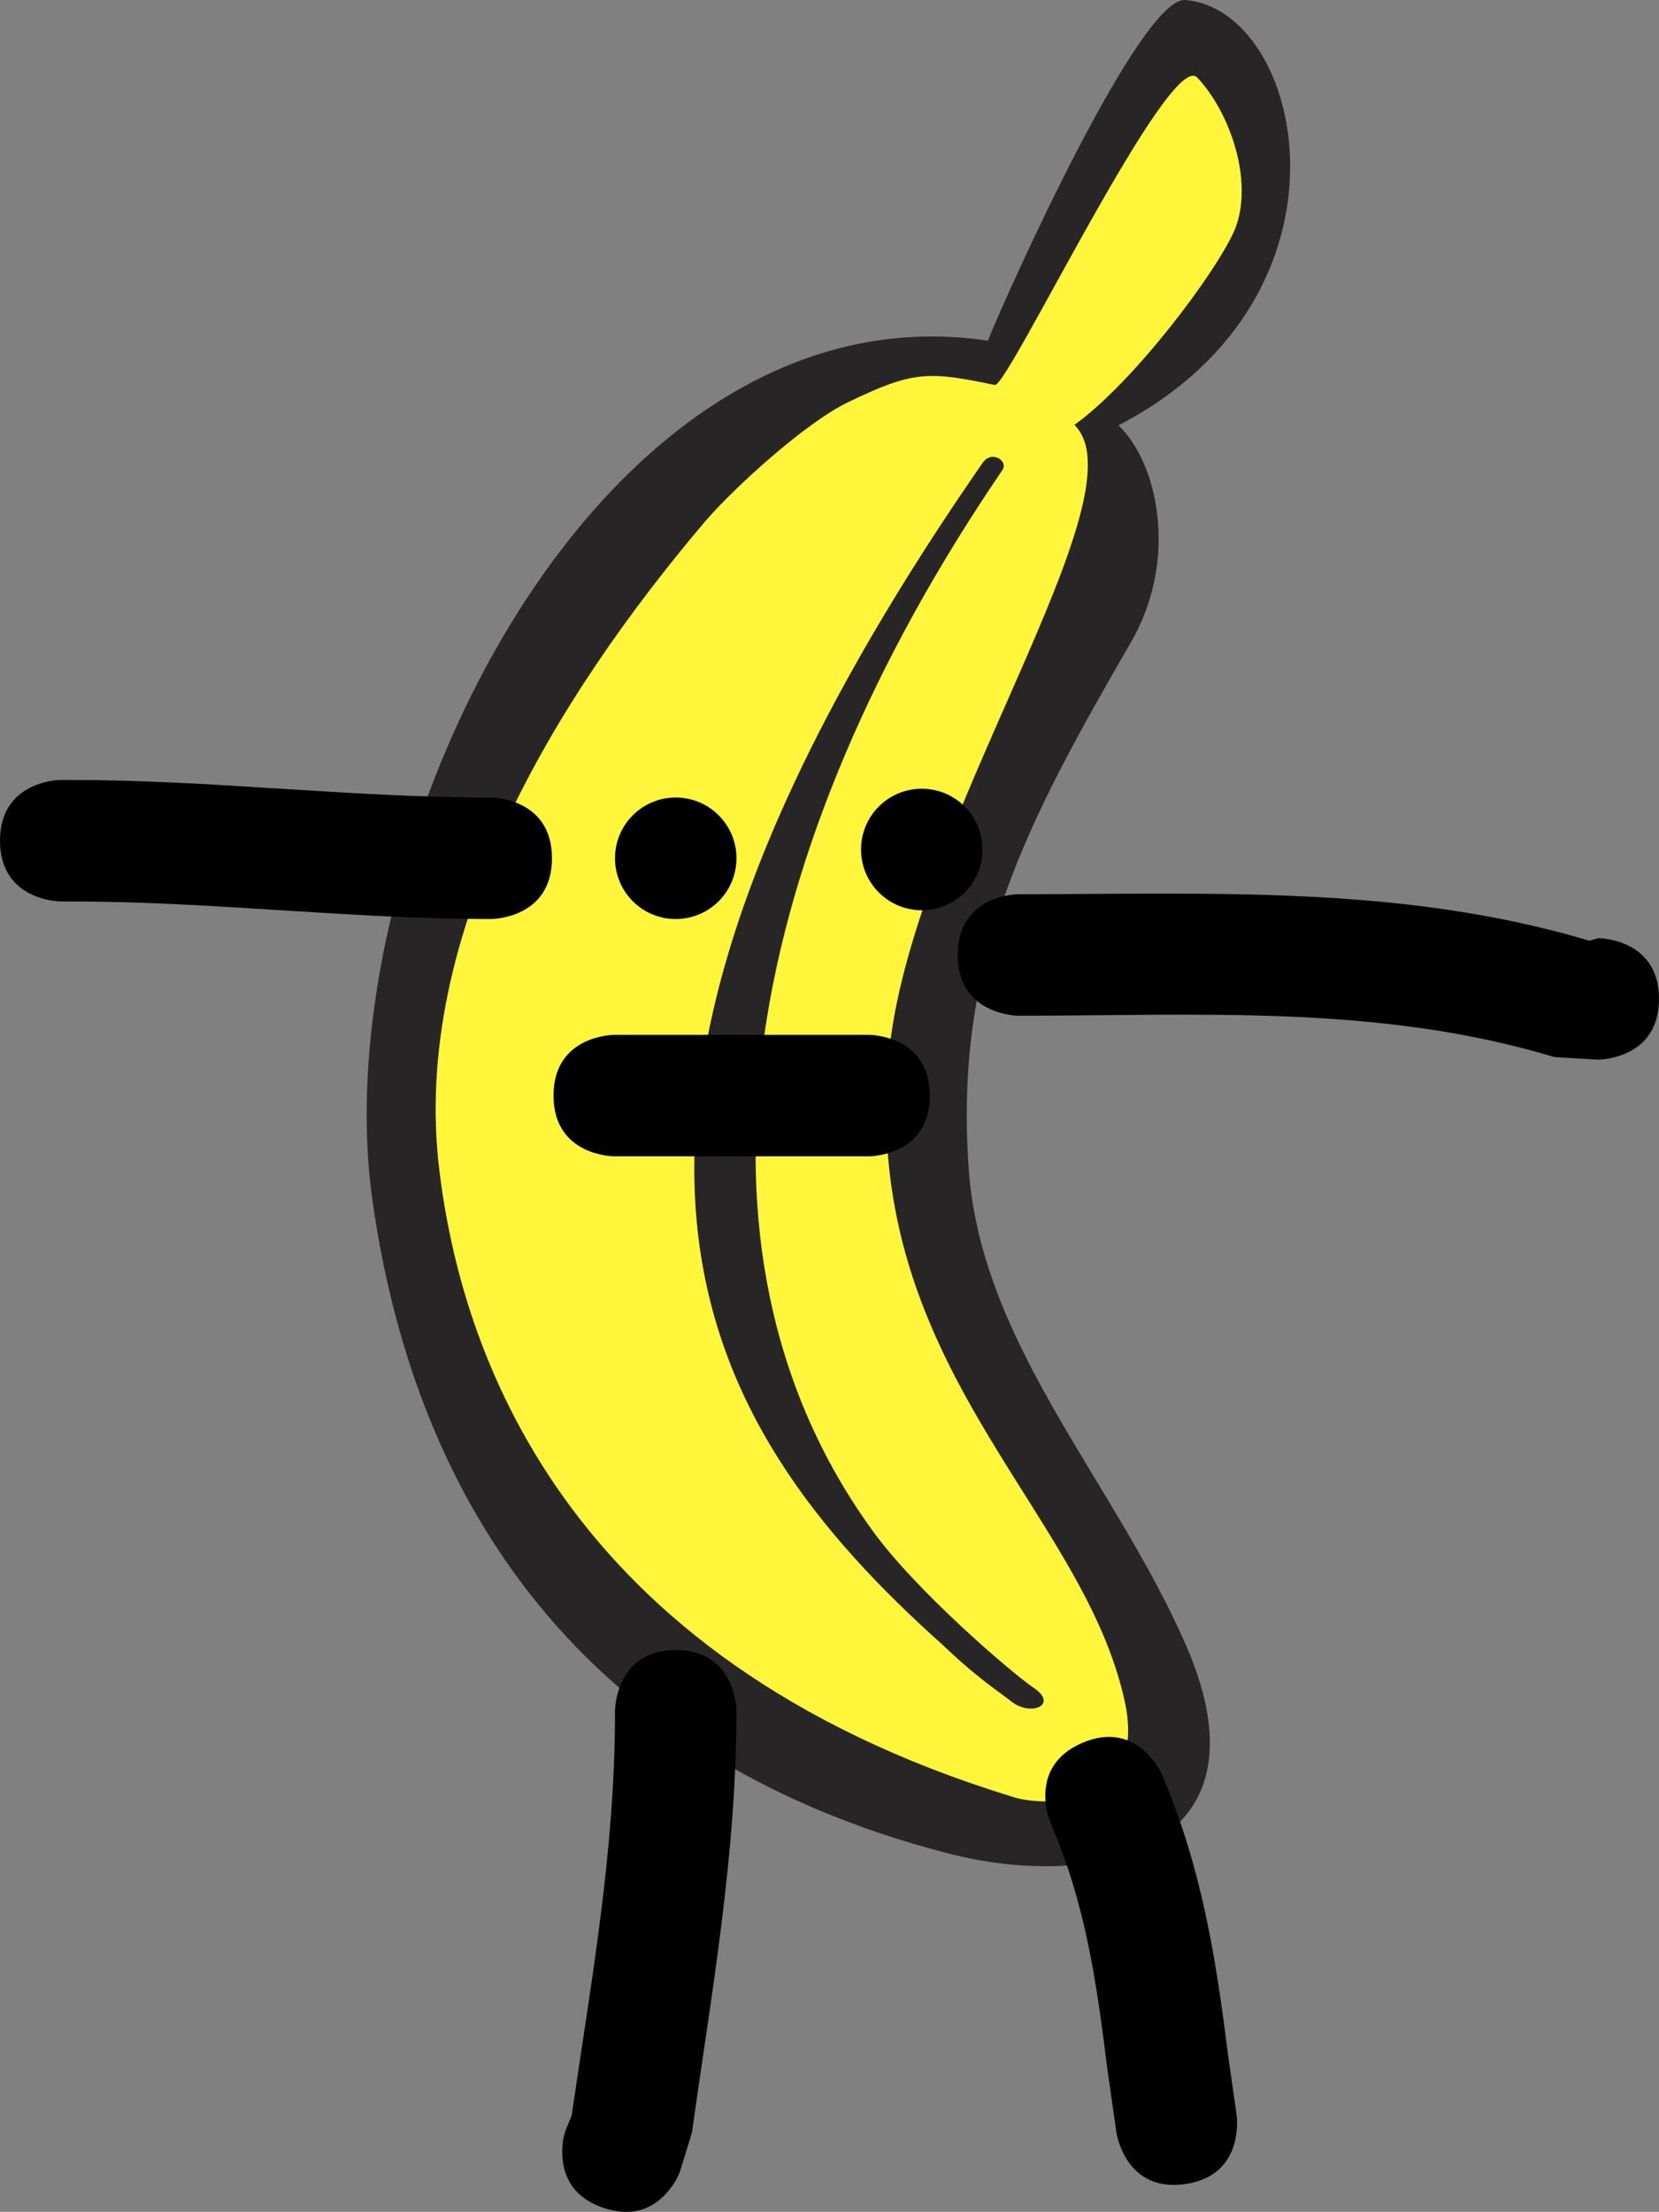
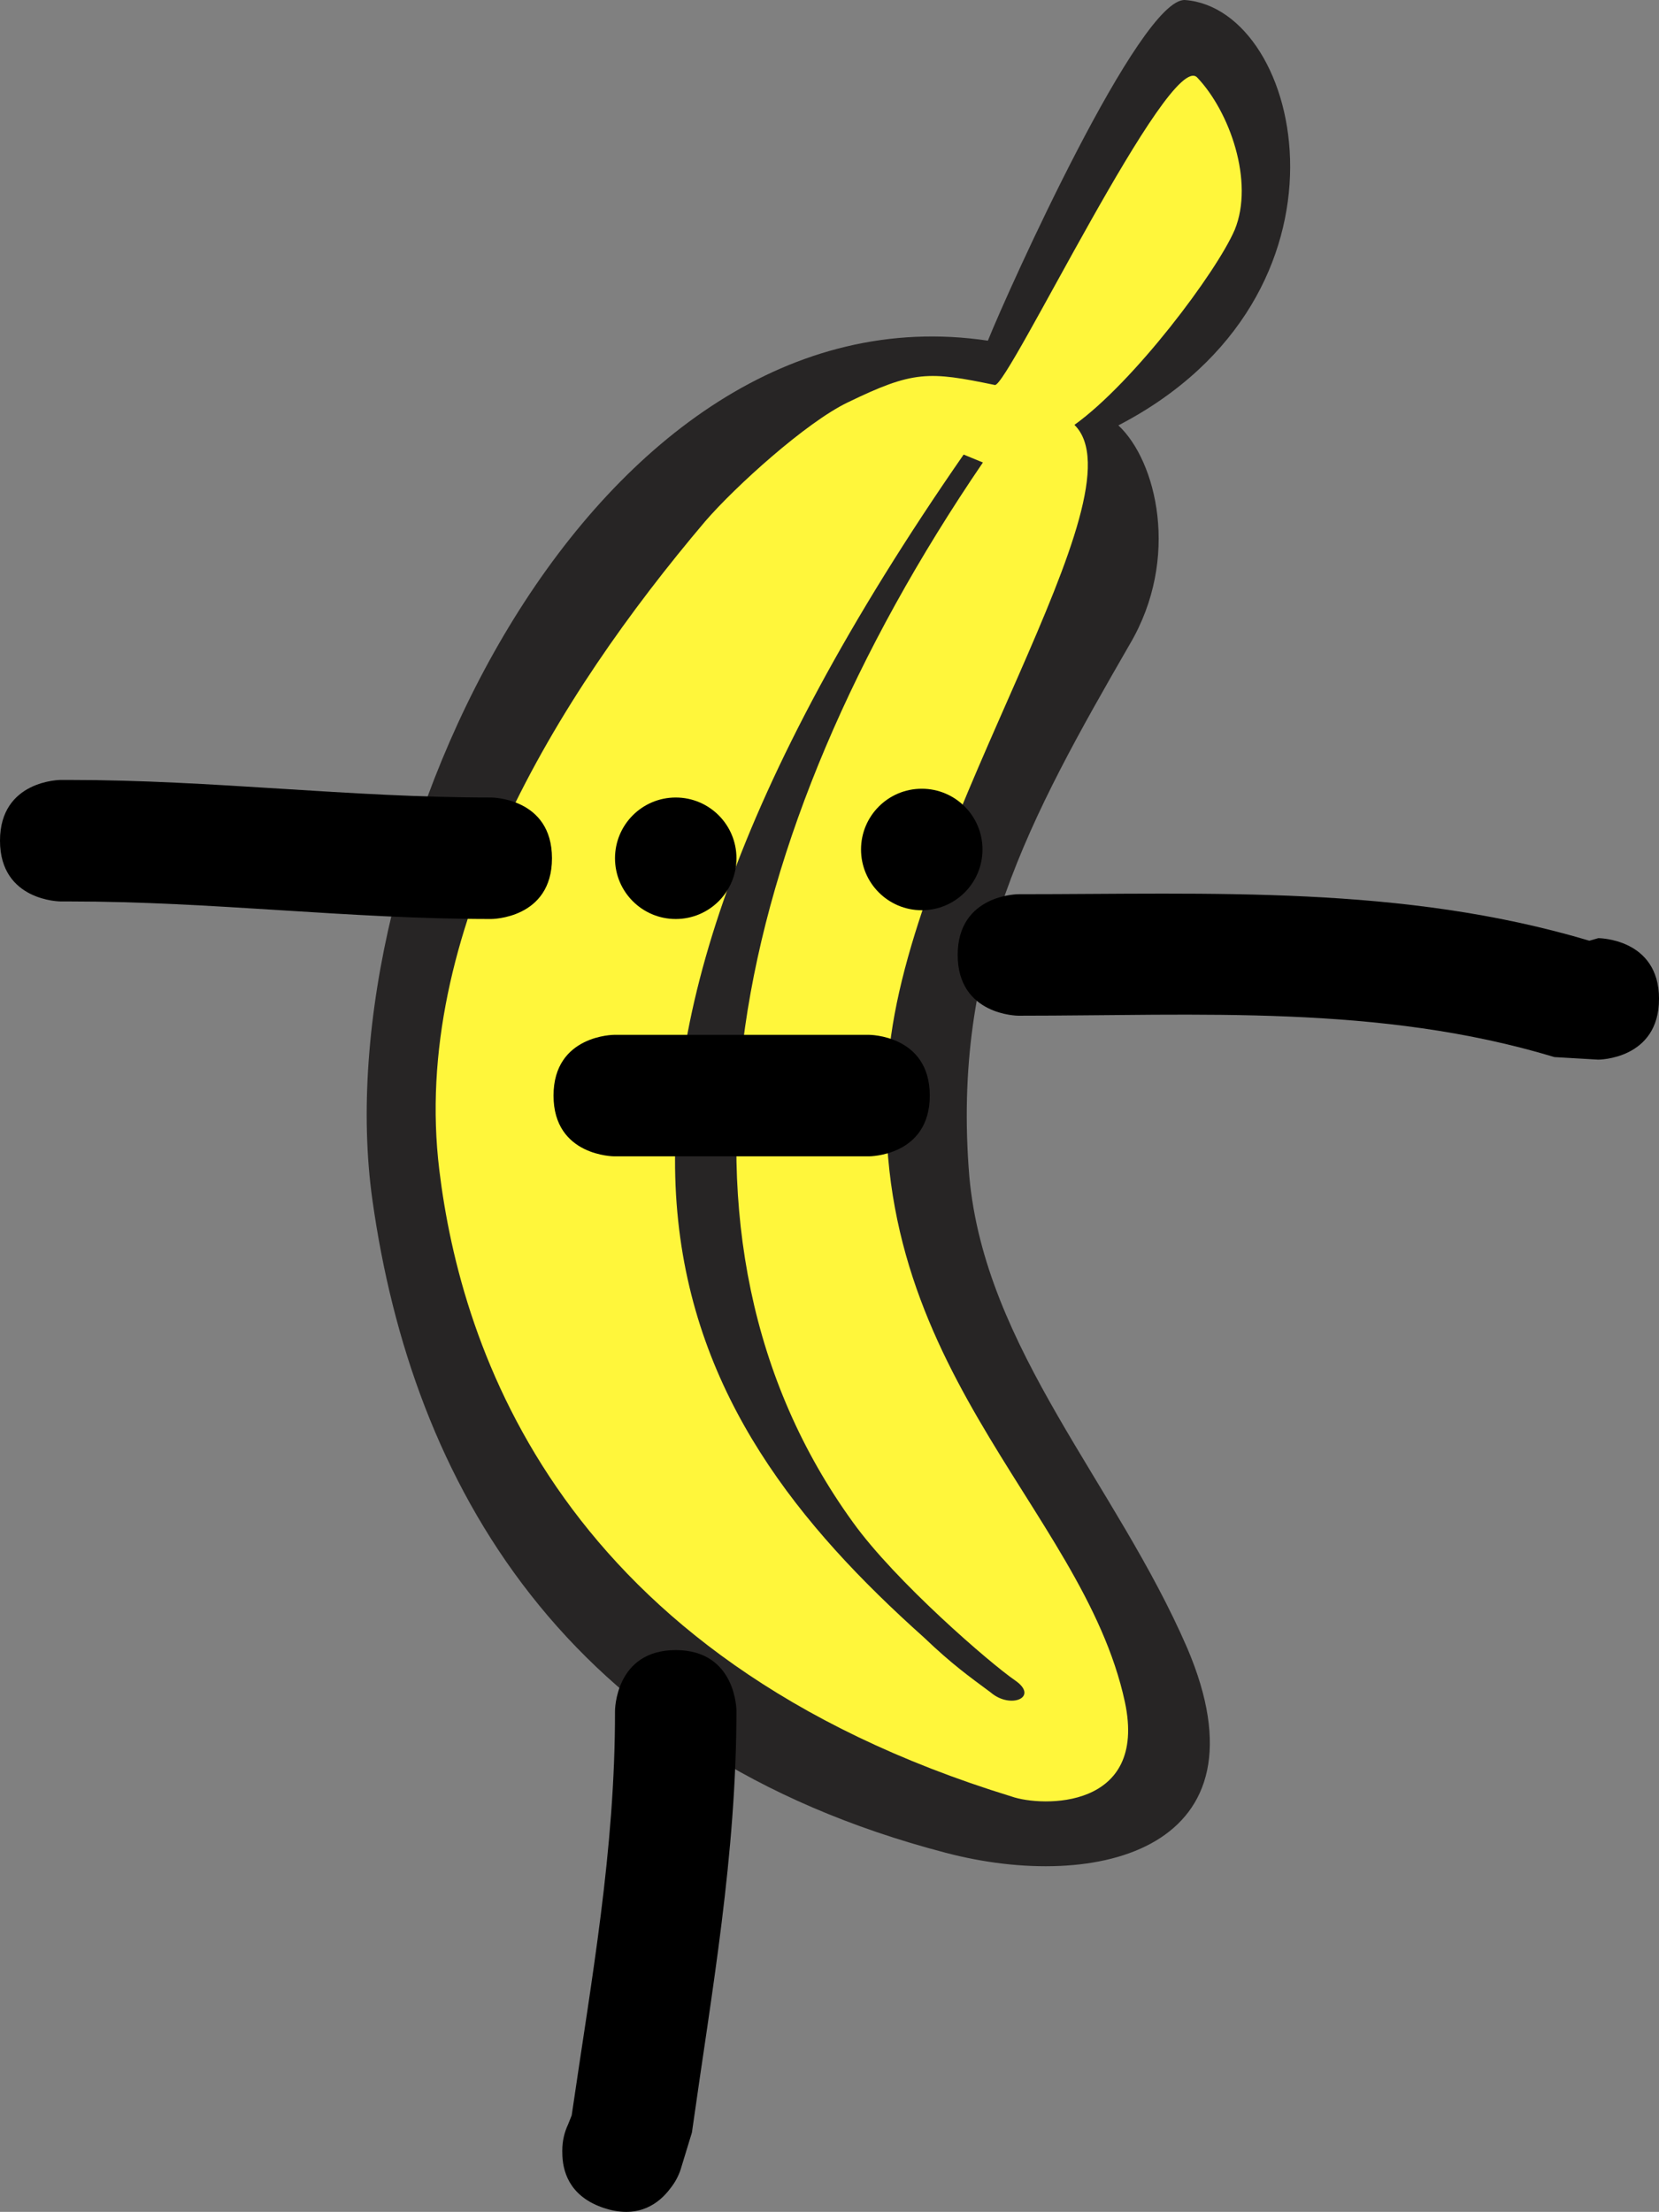
<svg xmlns="http://www.w3.org/2000/svg" version="1.1" width="68.296" height="91.02" viewBox="0,0,68.296,91.02">
  <rect x="0" y="0" width="68.296" height="91.02" fill="#808080" stroke="none" />
  <g transform="translate(-1.211,-1.427)">
    <g data-paper-data="{&quot;isPaintingLayer&quot;:true}" stroke="none" stroke-linecap="butt" stroke-linejoin="miter" stroke-miterlimit="10" stroke-dasharray="" stroke-dashoffset="0" style="mix-blend-mode: normal">
      <g fill-rule="evenodd" stroke-width="1">
        <path d="M47.251,18.932c1.569,1.46 2.557,5.463 0.473,9c-4.124,7.149 -7.346,12.962 -6.609,21.904c0.641,7.104 6.05,12.663 8.97,19.407c3.534,8.274 -3.677,10.076 -9.95,8.425c-15.721,-4.105 -21.966,-15.255 -23.593,-26.861c-2.016,-14.269 9.126,-37.777 25.337,-35.361c0.844,-2.1 6.262,-14.112 8.114,-14.018c4.91,0.368 7.551,12.168 -2.743,17.504z" fill="#272525" />
        <path d="M50.499,4.62c1.334,1.401 2.355,4.286 1.54,6.268c-0.755,1.747 -4.15,6.266 -6.597,8.023c2.903,2.861 -6.533,16.17 -7.605,25.592c-1.421,13.023 7.928,18.83 9.683,26.966c0.943,4.429 -3.41,4.328 -4.673,3.883c-18.569,-5.702 -22.663,-18.433 -23.552,-25.787c-1.177,-9.679 4.792,-19.424 10.946,-26.684c1.239,-1.437 4.159,-4.075 5.867,-4.894c2.71,-1.315 3.327,-1.284 6.06,-0.717c0.544,0.075 7.202,-13.874 8.331,-12.65z" fill="#fff63b" />
-         <path d="M41.674,20.459c0.384,-0.528 1.074,-0.041 0.793,0.326c-10.545,15.467 -13.784,31.969 -5.35,43.611c1.757,2.446 5.659,5.81 6.671,6.504c1.012,0.694 -0.18,1.205 -1.001,0.497c-0.895,-0.664 -1.585,-1.152 -2.743,-2.258c-10.251,-9.162 -17.376,-21.284 1.63,-48.68z" fill="#272525" />
+         <path d="M41.674,20.459c-10.545,15.467 -13.784,31.969 -5.35,43.611c1.757,2.446 5.659,5.81 6.671,6.504c1.012,0.694 -0.18,1.205 -1.001,0.497c-0.895,-0.664 -1.585,-1.152 -2.743,-2.258c-10.251,-9.162 -17.376,-21.284 1.63,-48.68z" fill="#272525" />
      </g>
      <path d="M1.211,36.022c0,-2.5 2.5,-2.5 2.5,-2.5h0.362c5.896,0 11.499,0.723 17.361,0.723c0,0 2.5,0 2.5,2.5c0,2.5 -2.5,2.5 -2.5,2.5c-5.881,0 -11.464,-0.723 -17.361,-0.723h-0.362c0,0 -2.5,0 -2.5,-2.5z" fill="#000000" fill-rule="nonzero" stroke-width="0.5" />
      <path d="M69.507,42.532c0,2.5 -2.5,2.5 -2.5,2.5l-1.803,-0.105c-7.208,-2.177 -14.609,-1.703 -22.068,-1.703c0,0 -2.5,0 -2.5,-2.5c0,-2.5 2.5,-2.5 2.5,-2.5c7.976,0 15.789,-0.386 23.505,1.914l0.367,-0.105c0,0 2.5,0 2.5,2.5z" fill="#000000" fill-rule="nonzero" stroke-width="0.5" />
      <path d="M24.359,89.914c0,-0.382 0.086,-0.744 0.239,-1.068l0.148,-0.371c0.814,-5.594 1.791,-10.915 1.783,-16.646c0,0 0,-2.5 2.5,-2.5c2.5,0 2.5,2.5 2.5,2.5c-0.007,5.975 -1.015,11.531 -1.834,17.353l-0.422,1.381c-0.092,0.344 -0.256,0.659 -0.474,0.927c-0.445,0.593 -1.271,1.239 -2.635,0.826c-0.065,-0.019 -0.13,-0.04 -0.193,-0.064c-1.339,-0.488 -1.611,-1.501 -1.611,-2.242c-0.001,-0.032 -0.002,-0.064 -0.002,-0.096z" fill="#000000" fill-rule="nonzero" stroke-width="0.5" />
-       <path d="M49.999,91.303c-2.475,0.354 -2.828,-2.121 -2.828,-2.121l-0.365,-2.554c-0.453,-3.62 -0.895,-6.829 -2.352,-10.198c0,0 -0.985,-2.298 1.313,-3.283c2.298,-0.985 3.283,1.313 3.283,1.313c1.616,3.8 2.203,7.434 2.712,11.504l0.359,2.51c0,0 0.354,2.475 -2.121,2.828z" fill="#000000" fill-rule="nonzero" stroke-width="0.5" />
      <path d="M26.529,36.745c0,-1.381 1.119,-2.5 2.5,-2.5c1.381,0 2.5,1.119 2.5,2.5c0,1.381 -1.119,2.5 -2.5,2.5c-1.381,0 -2.5,-1.119 -2.5,-2.5z" fill="#000000" fill-rule="nonzero" stroke-width="0.5" />
      <path d="M36.657,36.384c0,-1.381 1.119,-2.5 2.5,-2.5c1.381,0 2.5,1.119 2.5,2.5c0,1.381 -1.119,2.5 -2.5,2.5c-1.381,0 -2.5,-1.119 -2.5,-2.5z" fill="#000000" fill-rule="nonzero" stroke-width="0.5" />
      <path d="M39.487,46.511c0,2.5 -2.5,2.5 -2.5,2.5c-3.014,0 -7.475,0 -10.489,0c0,0 -2.5,0 -2.5,-2.5c0,-2.5 2.5,-2.5 2.5,-2.5c3.014,0 6.028,0 9.042,0h1.447c0,0 2.5,0 2.5,2.5z" fill="#000000" fill-rule="nonzero" stroke-width="0.5" />
    </g>
  </g>
</svg>